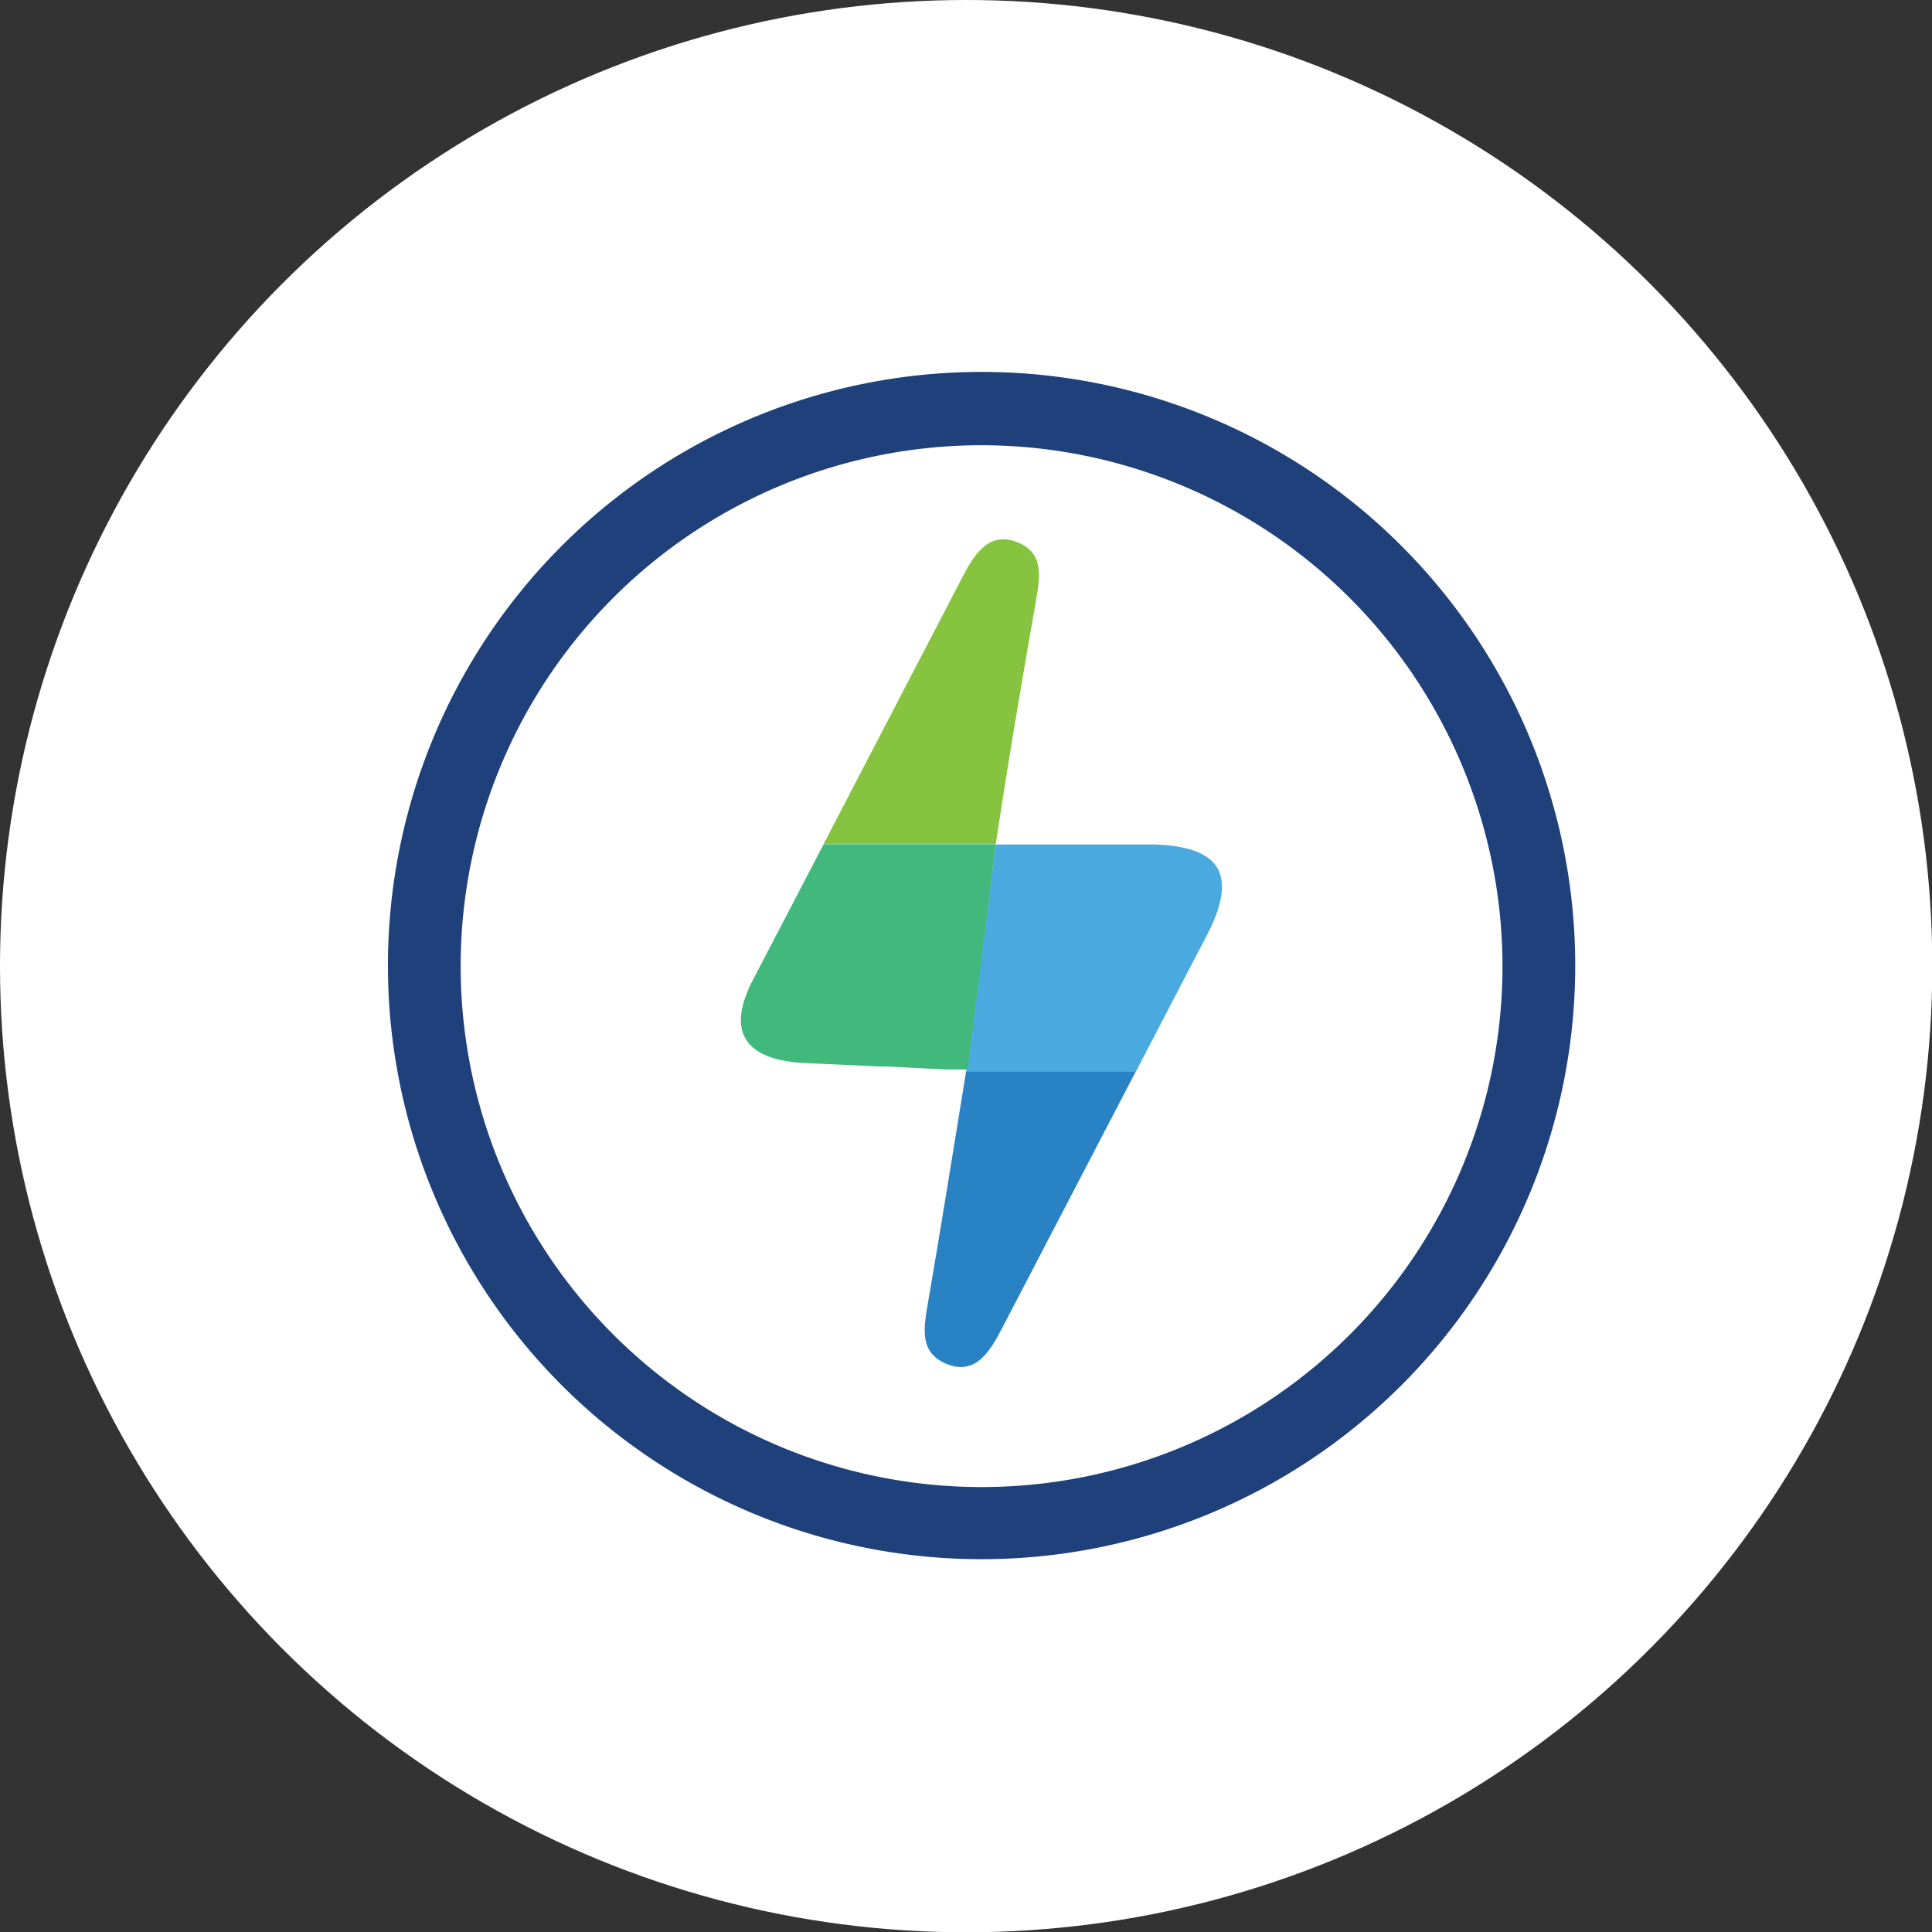
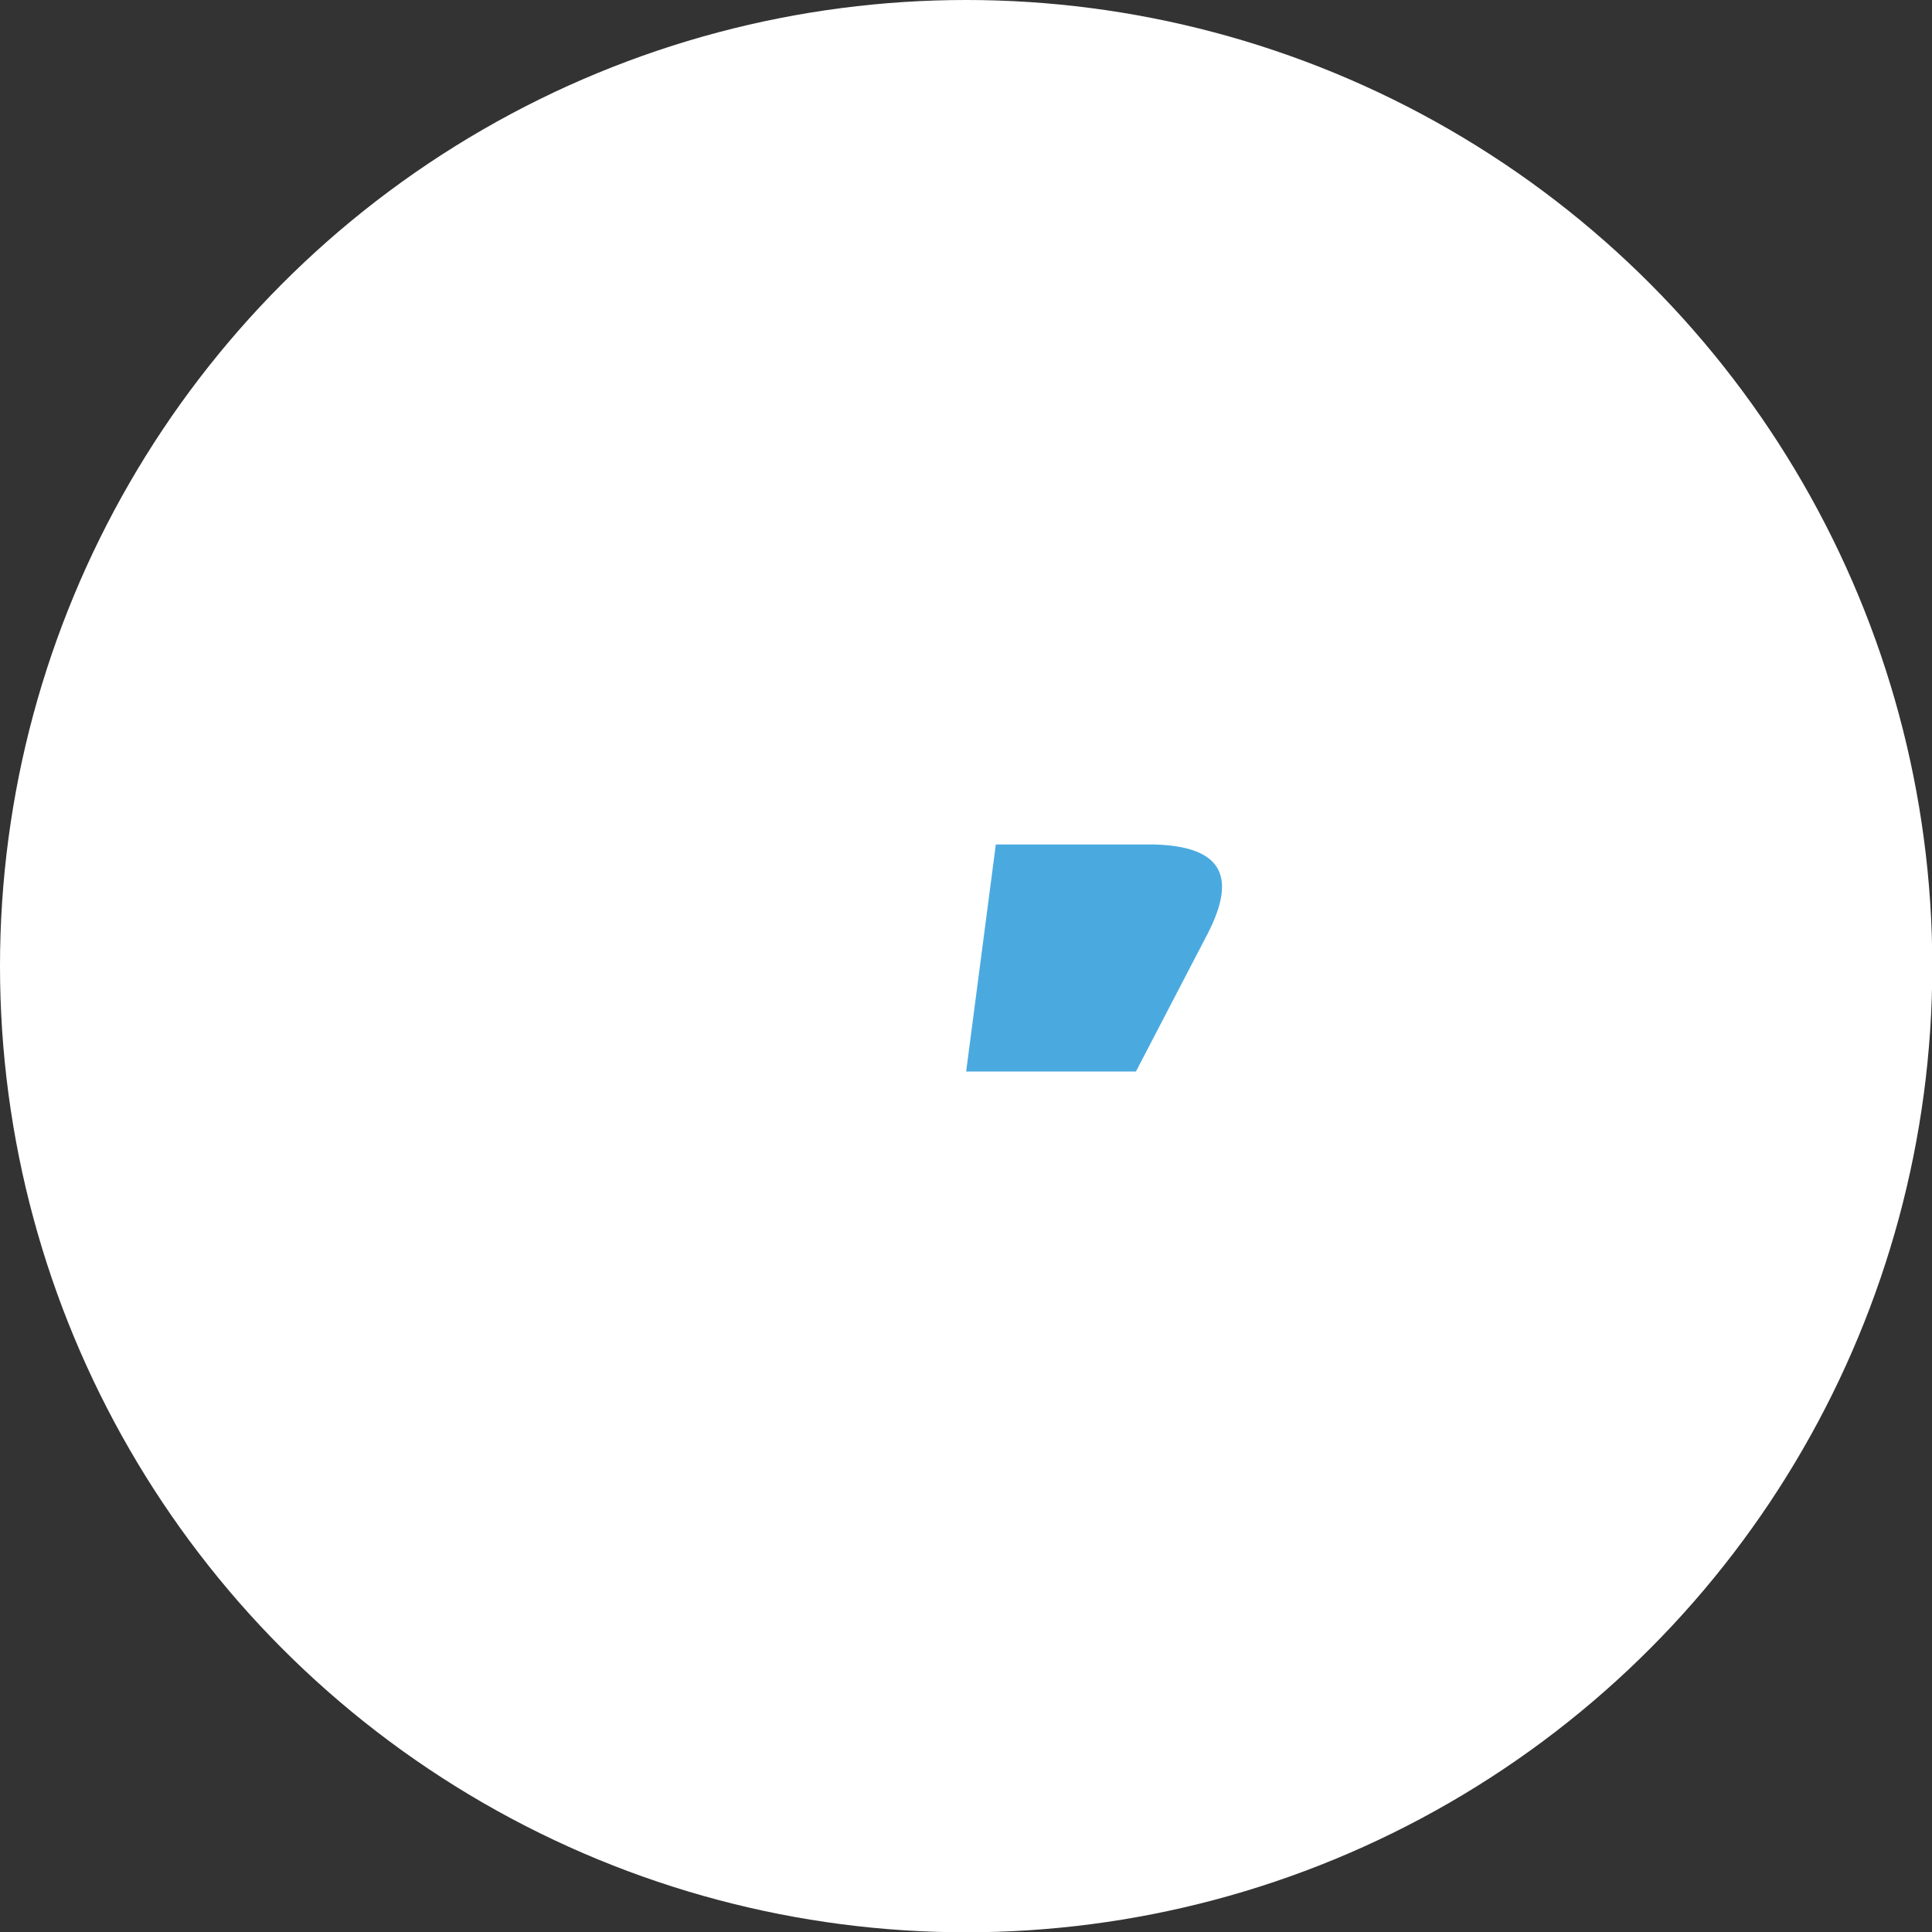
<svg xmlns="http://www.w3.org/2000/svg" viewBox="0 0 65.09 65.09">
  <rect x="0" y="0" width="65.09" height="65.09" fill="#333333" stroke="none" />
  <defs>
    <style>.cls-1{fill:#fff;}.cls-2{fill:#2882c4;}.cls-3{fill:#86c440;}.cls-4{fill:#4aaae0;}.cls-5{fill:#42b97c;}.cls-6{fill:#1f407a;}</style>
  </defs>
  <title>logo-icon</title>
  <g id="Layer_2" data-name="Layer 2">
    <g id="Layer_1-2" data-name="Layer 1">
      <circle class="cls-1" cx="32.55" cy="32.55" r="32.55" />
-       <path class="cls-2" d="M32.55,36.09c-.45,2.77-.86,5.33-1.3,7.88-.14.82-.27,1.64.69,2s1.44-.49,1.83-1.24l4.5-8.64Z" />
-       <path class="cls-3" d="M34.9,20.25c.14-.82.29-1.65-.67-2s-1.44.49-1.83,1.24l-4.65,8.94h5.8C34,25.43,34.45,22.83,34.9,20.25Z" />
      <path class="cls-4" d="M38.87,28.45l-1.2,0H33.55l-1,7.65h5.72l2.42-4.65C41.7,29.48,41.13,28.51,38.87,28.45Z" />
-       <path class="cls-5" d="M33.55,28.44h-5.8l-2.33,4.47c-1,1.85-.35,2.83,1.79,2.91l2.42.11h.21l1,.05,1,.05.76,0Z" />
-       <path class="cls-6" d="M33.07,52.53a20,20,0,1,1,20-20A20,20,0,0,1,33.07,52.53Zm0-37.53A17.55,17.55,0,1,0,50.62,32.55,17.57,17.57,0,0,0,33.07,15Z" />
    </g>
  </g>
</svg>